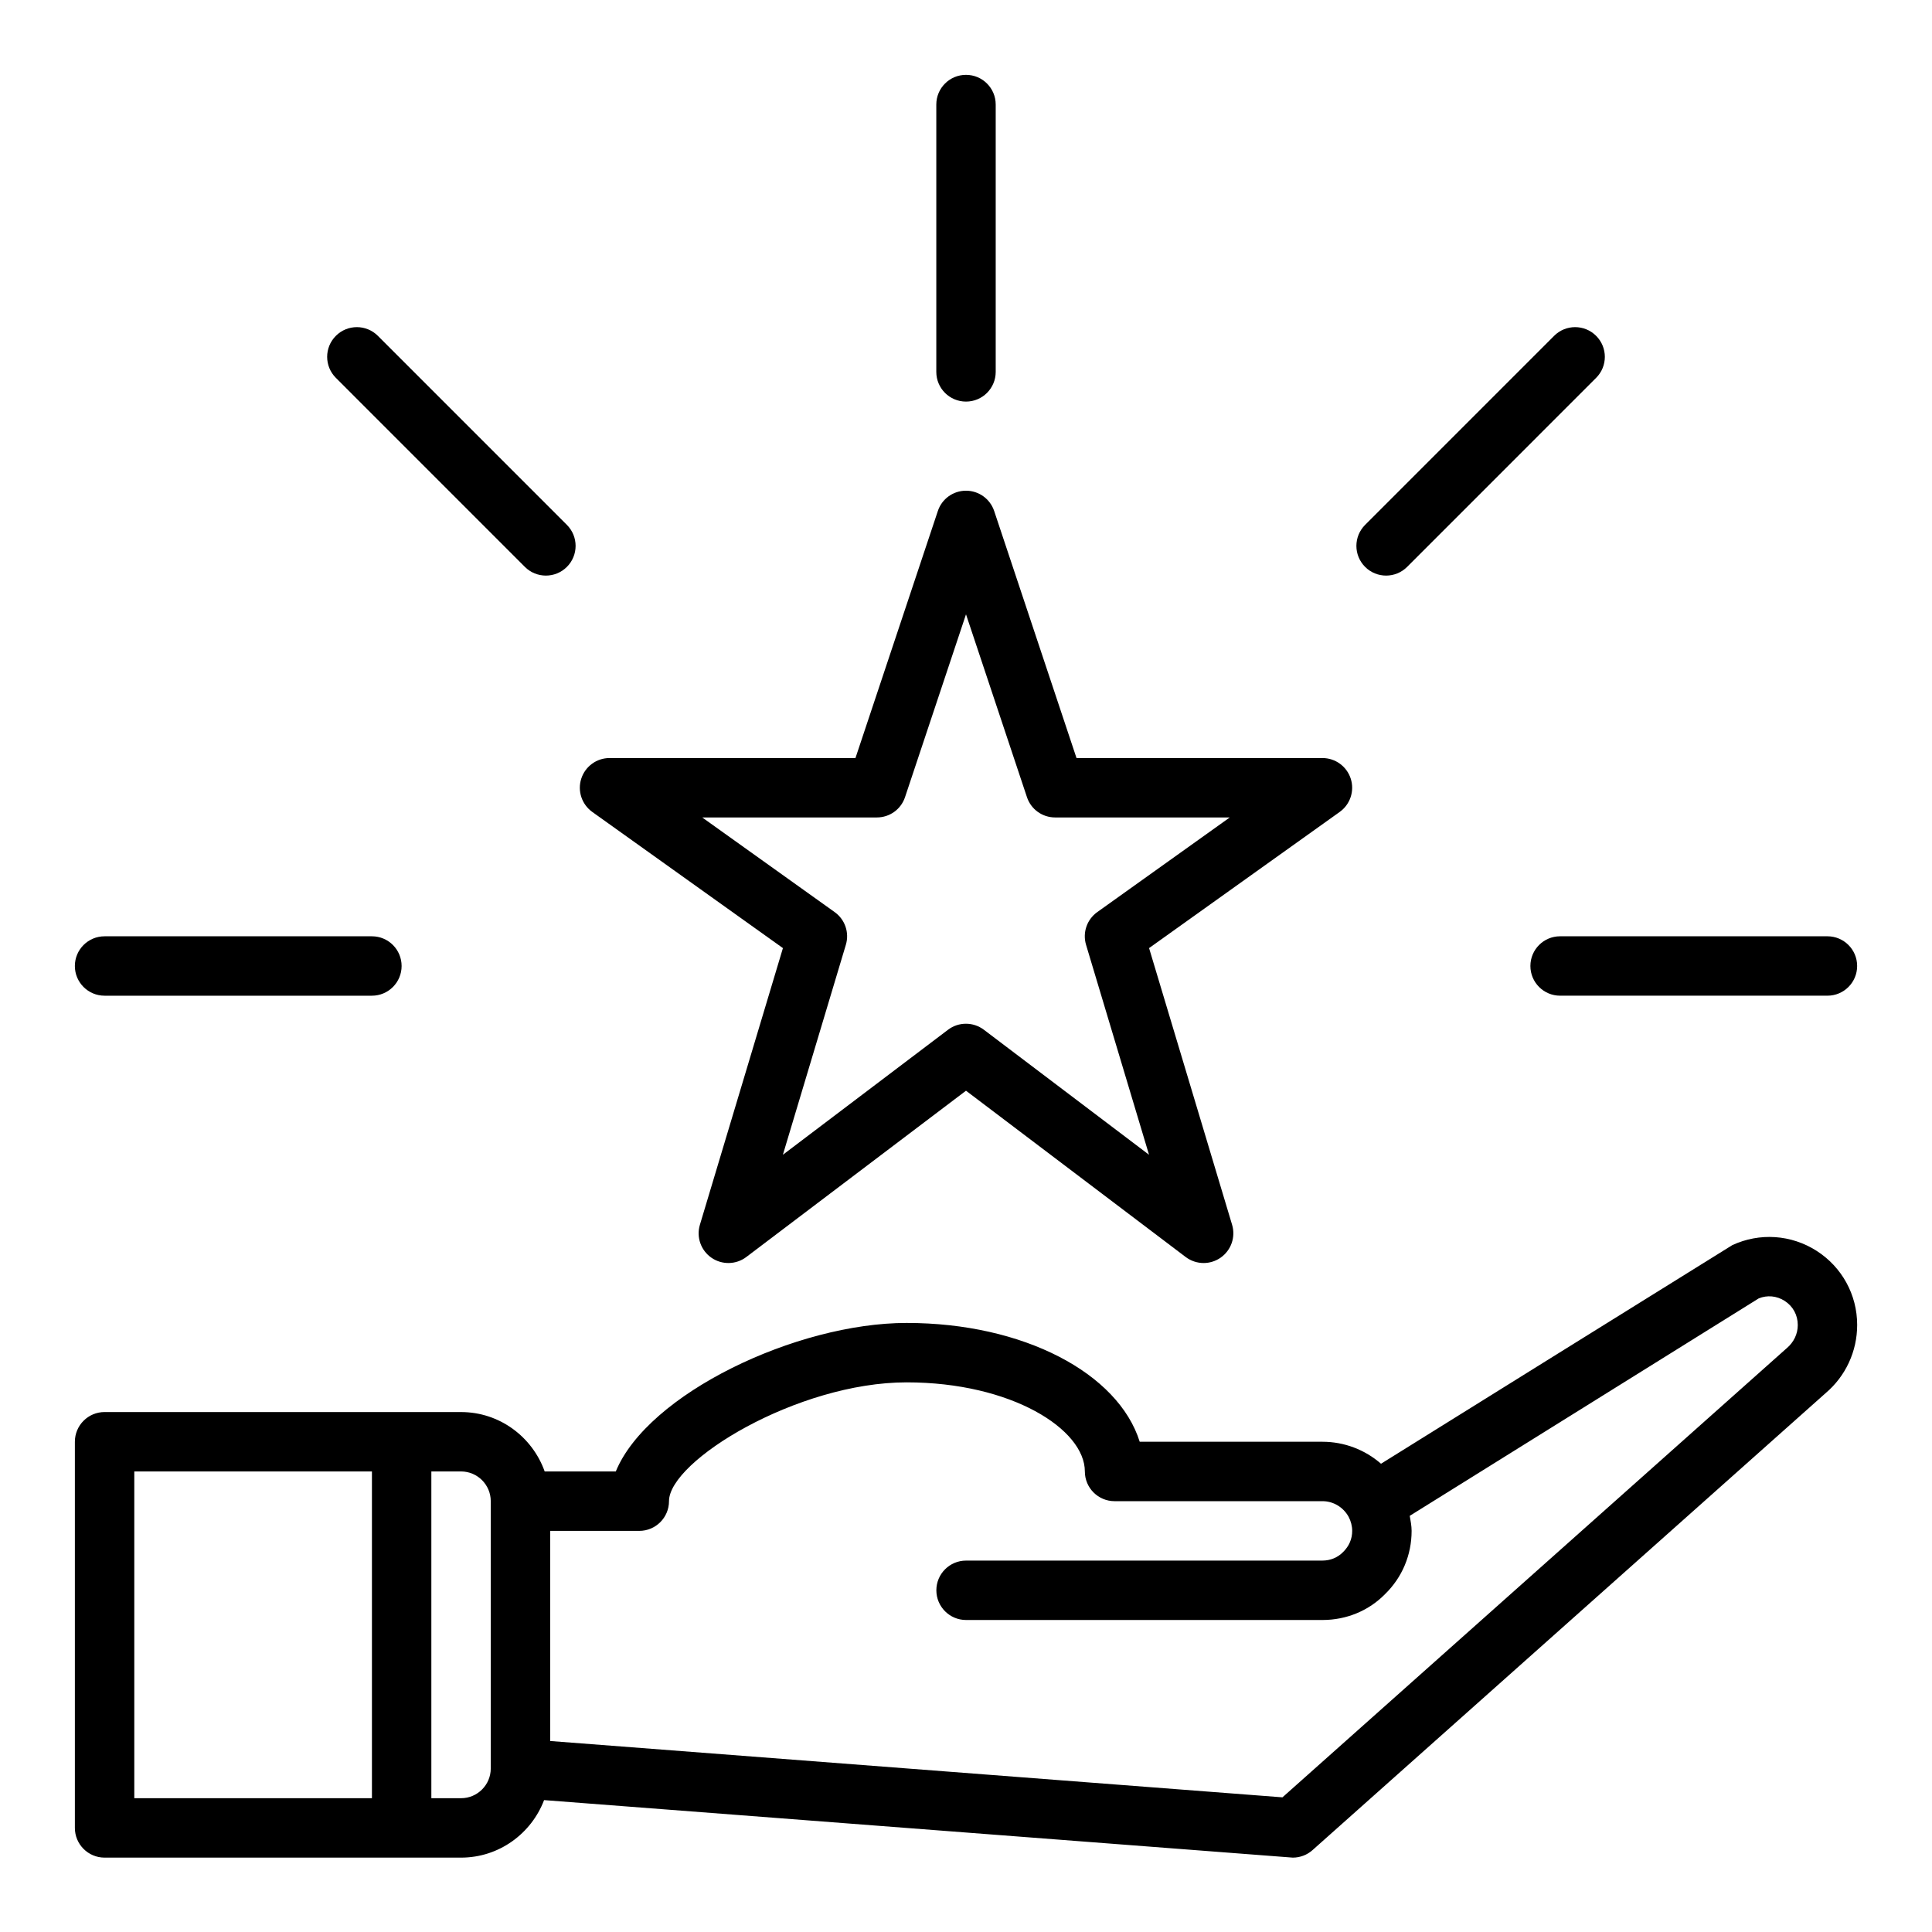
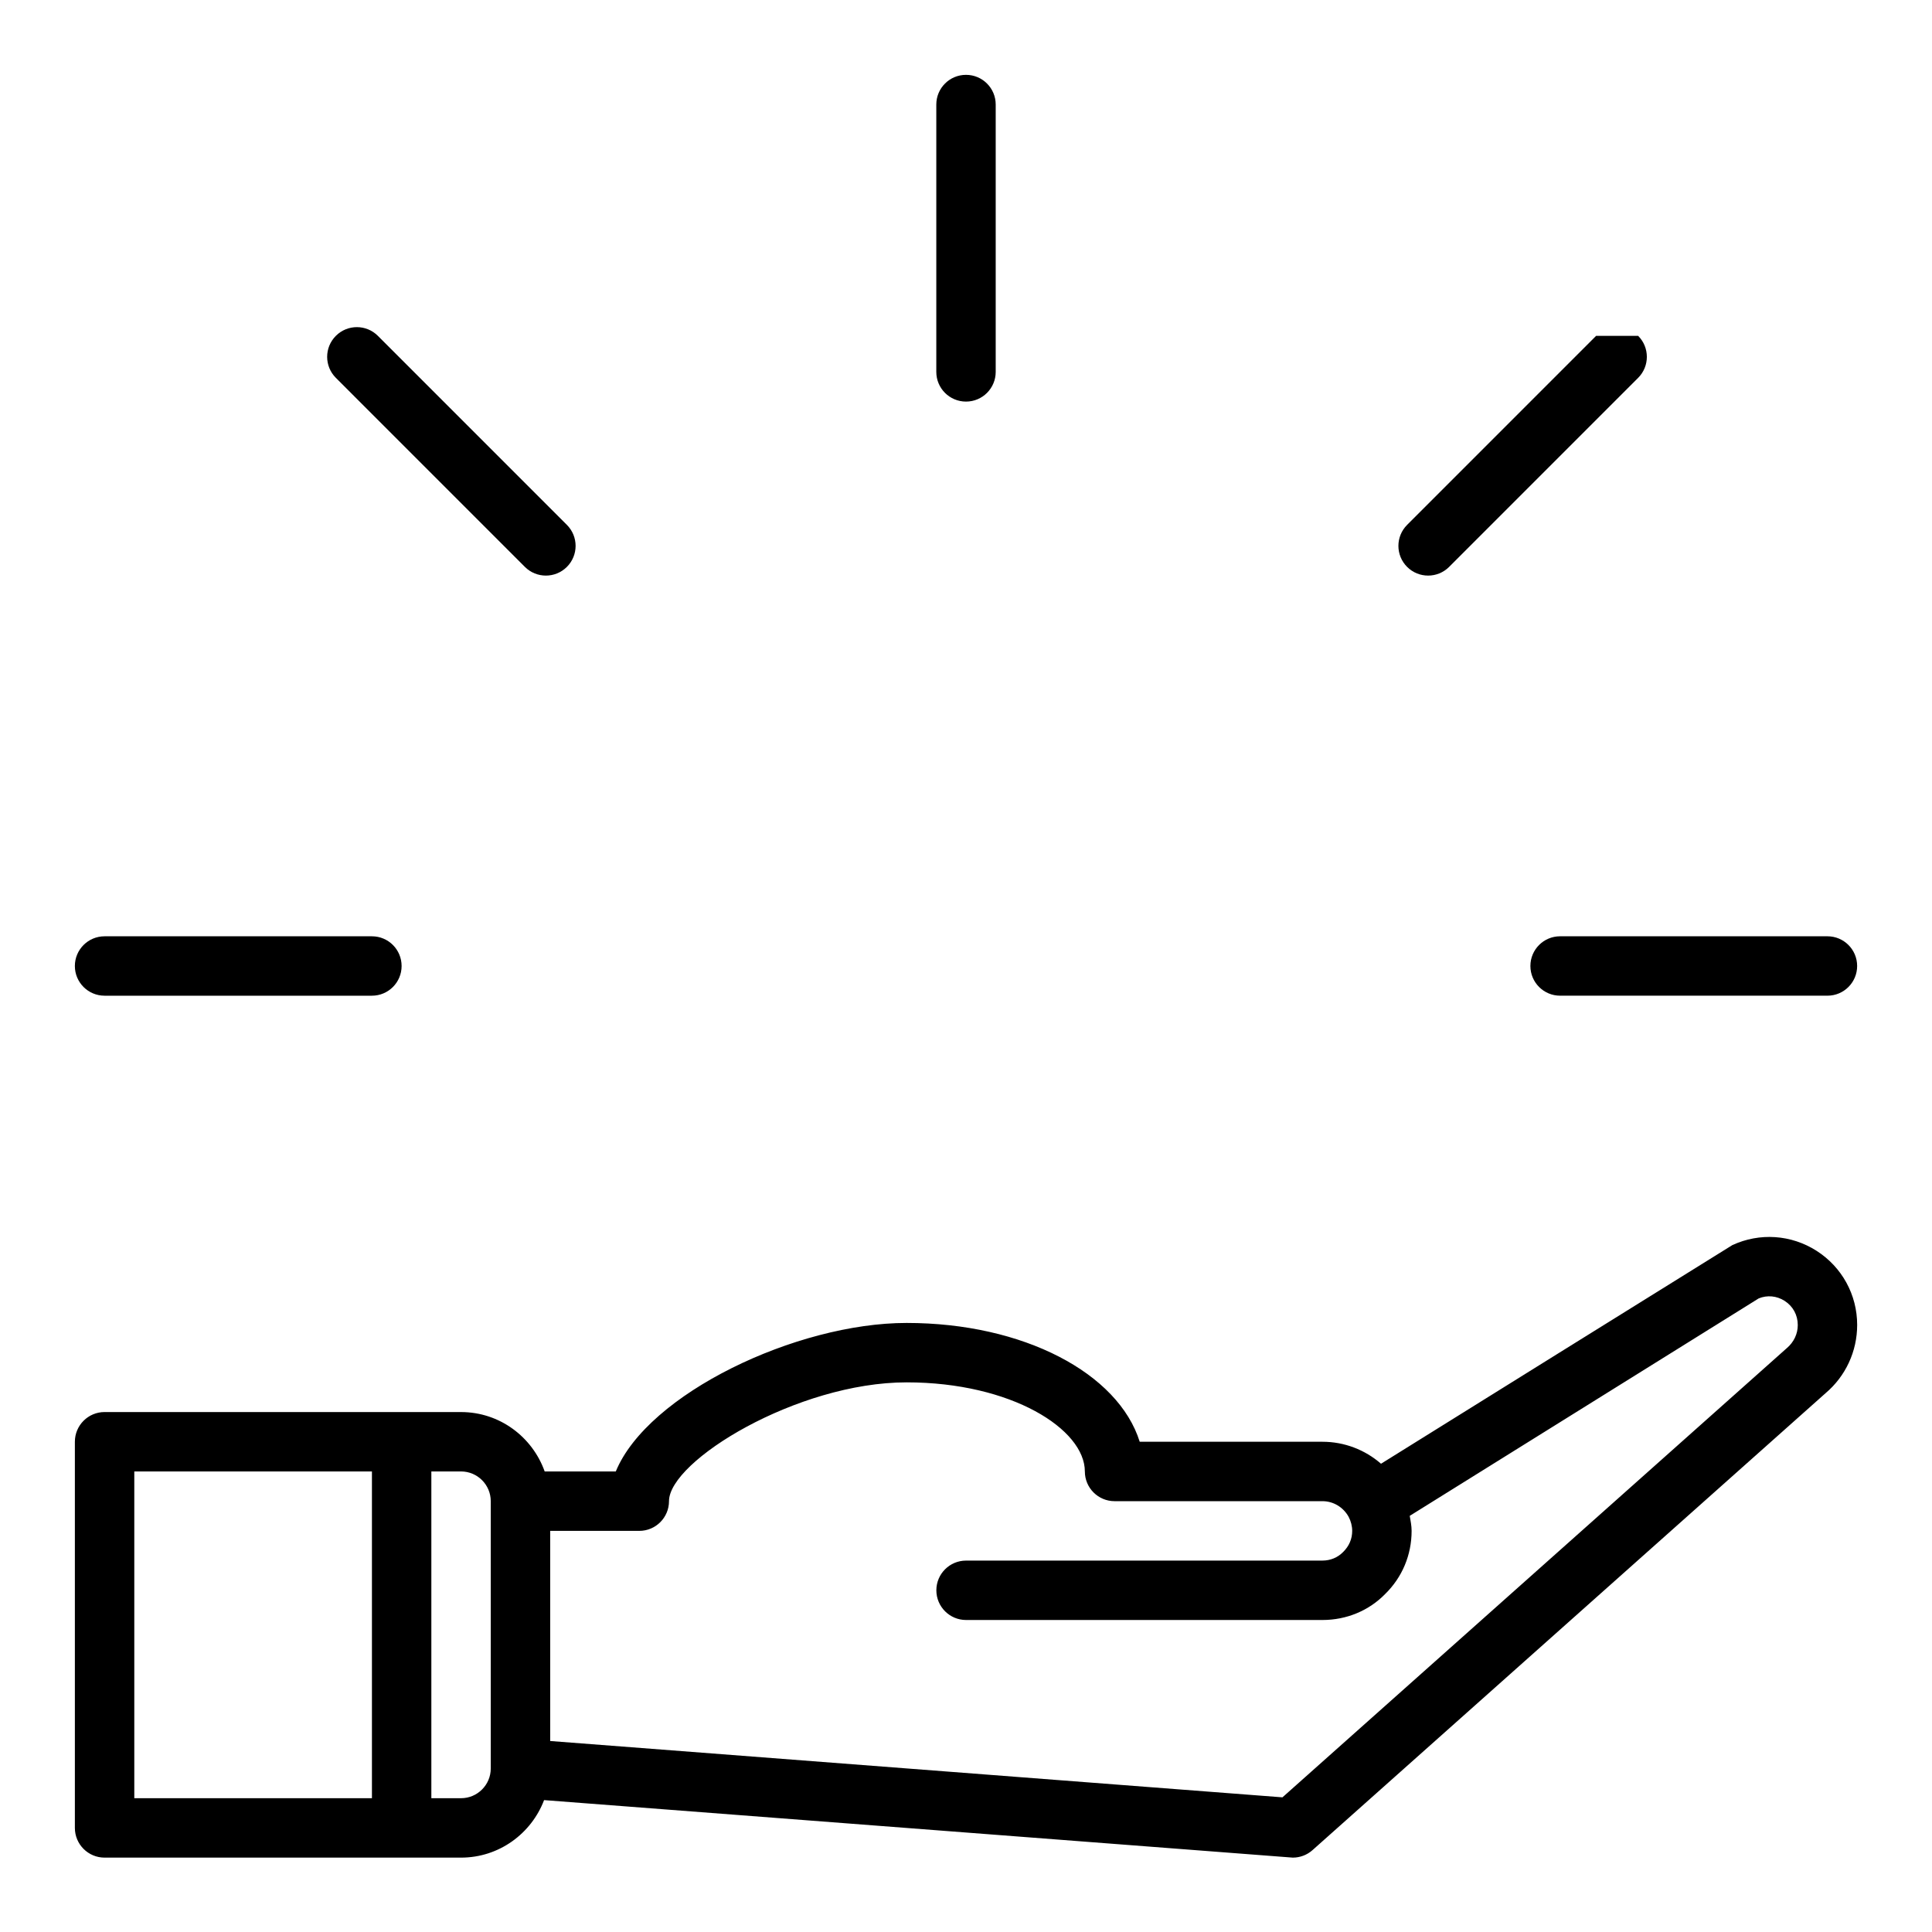
<svg xmlns="http://www.w3.org/2000/svg" fill="#000000" width="800px" height="800px" version="1.1" viewBox="144 144 512 512">
  <g>
-     <path d="m250.43 400c0 4.344-3.519 7.871-7.871 7.871h-70.848c-4.352 0-7.871-3.527-7.871-7.871s3.519-7.871 7.871-7.871h70.848c4.352-0.004 7.871 3.523 7.871 7.871zm377.86-7.875h-70.848c-4.352 0-7.871 3.527-7.871 7.871s3.519 7.871 7.871 7.871h70.848c4.352 0 7.871-3.527 7.871-7.871s-3.519-7.871-7.871-7.871zm-228.29-141.7c4.352 0 7.871-3.527 7.871-7.871v-70.848c0-4.344-3.519-7.871-7.871-7.871s-7.871 3.527-7.871 7.871v70.848c-0.004 4.344 3.516 7.871 7.871 7.871zm-155.86-17.422c-3.078-3.078-8.055-3.078-11.133 0-3.078 3.078-3.078 8.055 0 11.133l50.09 50.098c1.535 1.535 3.551 2.305 5.566 2.305 2.016 0 4.031-0.77 5.566-2.305 3.078-3.078 3.078-8.055 0-11.133zm322.85 0c-3.078-3.078-8.055-3.078-11.133 0l-50.09 50.098c-3.078 3.078-3.078 8.055 0 11.133 1.535 1.535 3.551 2.305 5.566 2.305s4.031-0.77 5.566-2.305l50.09-50.098c3.078-3.07 3.078-8.055 0-11.133z" />
-     <path d="m494.46 344.89h-65.172l-21.82-65.465c-1.078-3.219-4.078-5.383-7.469-5.383-3.394 0-6.398 2.164-7.461 5.383l-21.832 65.465h-65.172c-3.426 0-6.445 2.211-7.496 5.473-1.047 3.258 0.141 6.816 2.922 8.809l50.523 36.086-22.004 73.328c-0.977 3.258 0.25 6.777 3.055 8.723 2.793 1.938 6.527 1.867 9.242-0.188l58.223-44.07 58.223 44.074c1.398 1.055 3.074 1.59 4.754 1.59 1.566 0 3.133-0.473 4.488-1.41 2.793-1.945 4.031-5.465 3.055-8.723l-22.004-73.328 50.523-36.086c2.785-1.992 3.969-5.551 2.922-8.809-1.051-3.258-4.074-5.469-7.5-5.469zm-59.676 40.824c-2.746 1.961-3.938 5.441-2.969 8.668l16.688 55.641-43.762-33.125c-1.41-1.062-3.078-1.598-4.754-1.598s-3.344 0.527-4.754 1.598l-43.762 33.125 16.688-55.641c0.969-3.227-0.219-6.707-2.969-8.668l-35.098-25.082h46.289c3.394 0 6.391-2.164 7.461-5.383l16.156-48.445 16.152 48.445c1.062 3.219 4.07 5.383 7.461 5.383h46.289z" />
+     <path d="m250.43 400c0 4.344-3.519 7.871-7.871 7.871h-70.848c-4.352 0-7.871-3.527-7.871-7.871s3.519-7.871 7.871-7.871h70.848c4.352-0.004 7.871 3.523 7.871 7.871zm377.86-7.875h-70.848c-4.352 0-7.871 3.527-7.871 7.871s3.519 7.871 7.871 7.871h70.848c4.352 0 7.871-3.527 7.871-7.871s-3.519-7.871-7.871-7.871zm-228.29-141.7c4.352 0 7.871-3.527 7.871-7.871v-70.848c0-4.344-3.519-7.871-7.871-7.871s-7.871 3.527-7.871 7.871v70.848c-0.004 4.344 3.516 7.871 7.871 7.871zm-155.86-17.422c-3.078-3.078-8.055-3.078-11.133 0-3.078 3.078-3.078 8.055 0 11.133l50.09 50.098c1.535 1.535 3.551 2.305 5.566 2.305 2.016 0 4.031-0.77 5.566-2.305 3.078-3.078 3.078-8.055 0-11.133zm322.85 0l-50.09 50.098c-3.078 3.078-3.078 8.055 0 11.133 1.535 1.535 3.551 2.305 5.566 2.305s4.031-0.77 5.566-2.305l50.09-50.098c3.078-3.07 3.078-8.055 0-11.133z" />
    <path d="m625.41 475.48c-6.731-4.297-15.074-4.863-22.324-1.512-0.301 0.141-93.102 57.938-93.102 57.938-4.242-3.699-9.723-5.824-15.508-5.824h-48.438c-5.684-18.176-30.781-31.488-61.773-31.488-29.223 0-68.598 18.758-77.074 39.359h-18.844c-3.258-9.141-11.918-15.742-22.168-15.742l-94.465-0.004c-4.344 0-7.871 3.527-7.871 7.871v102.34c0 4.344 3.527 7.871 7.871 7.871h94.465c10.059 0 18.617-6.352 22.012-15.242 0 0 198.21 15.242 198.41 15.242 1.93 0 3.785-0.699 5.234-1.992l135.96-121.09c5.32-4.504 8.375-11.086 8.375-18.09 0-7.992-4.023-15.328-10.754-19.633zm-445.82 58.473h62.977v86.594h-62.977zm94.465 78.719c0 4.336-3.535 7.871-7.871 7.871h-7.871v-86.594h7.871c4.336 0 7.871 3.535 7.871 7.871zm343.42-111.36-133.61 119-194.06-14.926v-55.688h23.617c4.344 0 7.871-3.527 7.871-7.871 0-10.676 33.992-31.488 62.977-31.488 27.836 0 47.23 12.445 47.23 23.617 0 4.344 3.527 7.871 7.871 7.871h55.105c2.867 0 5.519 1.59 6.926 4.148 0.605 1.141 0.945 2.457 0.945 3.723 0 2.102-0.805 4.039-2.41 5.606-1.426 1.465-3.371 2.266-5.465 2.266l-94.457 0.004c-4.344 0-7.871 3.527-7.871 7.871s3.527 7.871 7.871 7.871h94.465c6.383 0 12.32-2.496 16.594-6.879 4.523-4.418 7.019-10.359 7.019-16.738 0-1.34-0.27-2.66-0.496-3.984l92.48-57.625c2.281-0.93 4.762-0.684 6.871 0.652 2.207 1.422 3.481 3.746 3.481 6.406 0 2.328-1.016 4.527-2.949 6.164z" />
  </g>
</svg>